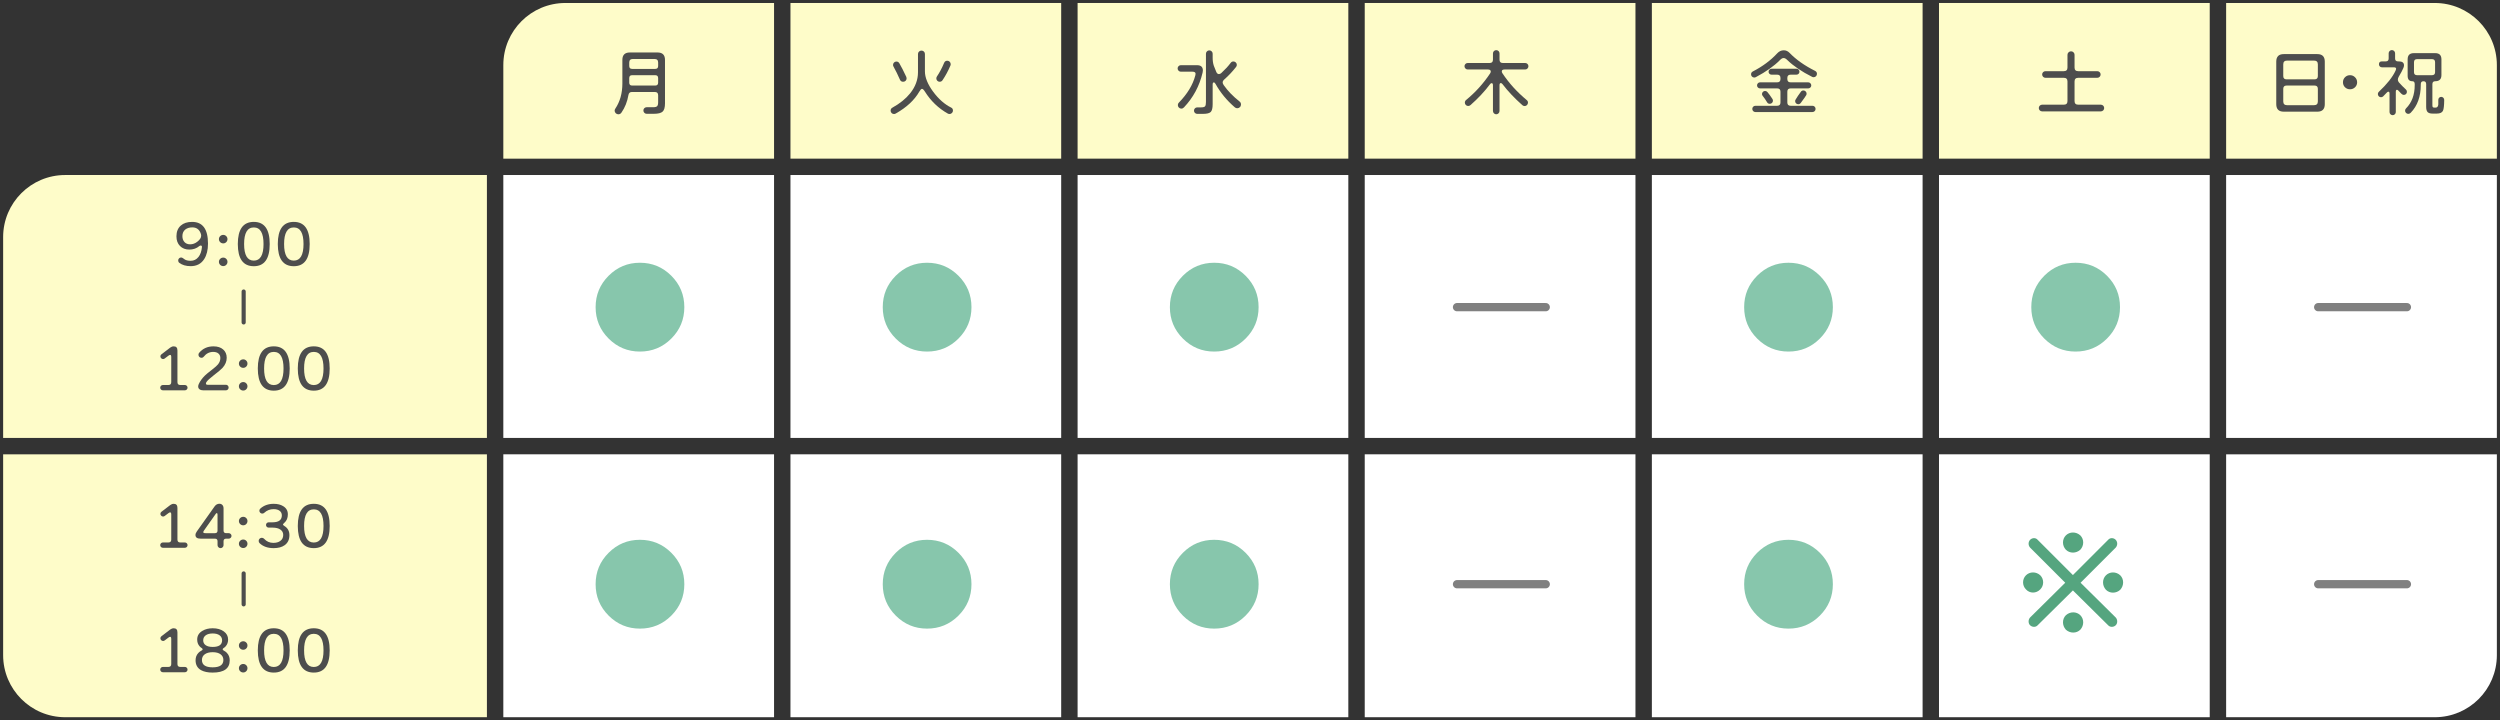
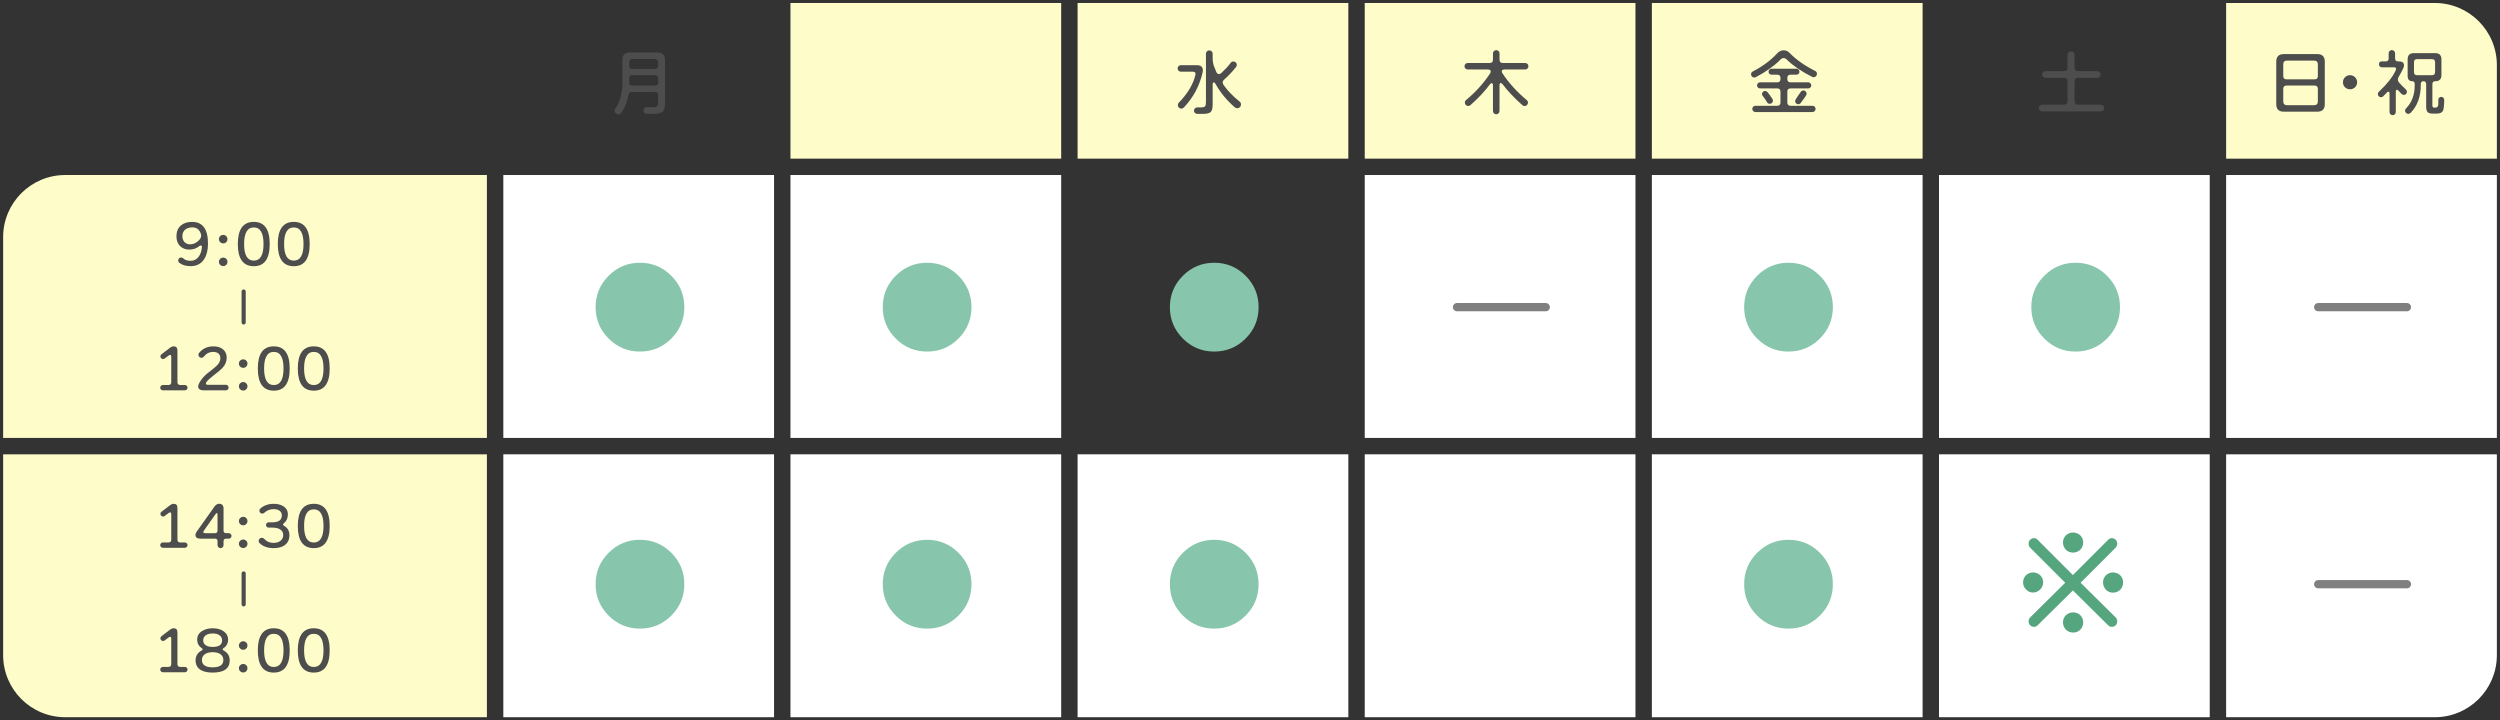
<svg xmlns="http://www.w3.org/2000/svg" xmlns:xlink="http://www.w3.org/1999/xlink" version="1.1" id="レイヤー_1" x="0px" y="0px" width="604px" height="174px" viewBox="0 0 604 174" enable-background="new 0 0 604 174" xml:space="preserve">
  <rect x="0" y="0" width="604" height="174" fill="#333333" stroke="none" />
  <g opacity="0.71">
    <defs>
      <rect id="SVGID_1_" x="-14.31" y="-726.197" opacity="0.71" width="1924.62" height="652.141" />
    </defs>
    <clipPath id="SVGID_00000113347826317531574350000009395788005719986841_">
      <use xlink:href="#SVGID_1_" overflow="visible" />
    </clipPath>
  </g>
  <g>
    <path fill="#FEFCC9" d="M117.639,105.804H0.758V57.285c0-8.284,6.716-15,15-15h101.881V105.804z" />
    <path fill="#FEFCC9" d="M117.639,173.279H15.758c-8.284,0-15-6.716-15-15V109.76h116.881V173.279z" />
-     <path fill="#FEFCC9" d="M187.011,38.328h-65.408V15.721c0-8.284,6.716-15,15-15h50.408V38.328z" />
    <rect x="121.603" y="42.285" fill="#FFFFFF" width="65.408" height="63.519" />
    <rect x="121.603" y="109.76" fill="#FFFFFF" width="65.408" height="63.519" />
    <rect x="190.975" y="0.721" fill="#FEFCC9" width="65.408" height="37.607" />
    <rect x="190.975" y="42.285" fill="#FFFFFF" width="65.408" height="63.519" />
    <rect x="190.975" y="109.76" fill="#FFFFFF" width="65.408" height="63.519" />
    <rect x="260.347" y="0.721" fill="#FEFCC9" width="65.408" height="37.607" />
-     <rect x="260.347" y="42.285" fill="#FFFFFF" width="65.408" height="63.519" />
    <rect x="260.347" y="109.76" fill="#FFFFFF" width="65.408" height="63.519" />
    <rect x="329.719" y="0.721" fill="#FEFCC9" width="65.408" height="37.607" />
    <rect x="329.719" y="42.285" fill="#FFFFFF" width="65.408" height="63.519" />
    <rect x="329.719" y="109.76" fill="#FFFFFF" width="65.408" height="63.519" />
    <rect x="399.091" y="0.721" fill="#FEFCC9" width="65.408" height="37.607" />
    <rect x="399.091" y="42.285" fill="#FFFFFF" width="65.408" height="63.519" />
    <rect x="399.091" y="109.76" fill="#FFFFFF" width="65.408" height="63.519" />
-     <rect x="468.462" y="0.721" fill="#FEFCC9" width="65.408" height="37.607" />
    <rect x="468.462" y="42.285" fill="#FFFFFF" width="65.408" height="63.519" />
    <rect x="468.462" y="109.76" fill="#FFFFFF" width="65.408" height="63.519" />
    <path fill="#FEFCC9" d="M603.242,38.328h-65.408V0.721h50.408c8.284,0,15,6.716,15,15V38.328z" />
    <rect x="537.834" y="42.285" fill="#FFFFFF" width="65.408" height="63.519" />
    <path fill="#FFFFFF" d="M588.242,173.279h-50.408V109.76h65.408v48.519C603.242,166.563,596.526,173.279,588.242,173.279z" />
    <g>
      <path fill="#4D4D4D" d="M50.252,58.859c0,1.535-0.307,2.782-0.921,3.741c-0.726,1.136-1.815,1.703-3.267,1.703    c-1.136,0-2.052-0.27-2.75-0.81c-0.177-0.14-0.265-0.33-0.265-0.572c0-0.195,0.07-0.363,0.209-0.503s0.307-0.209,0.502-0.209    c0.14,0,0.289,0.056,0.447,0.167l0.391,0.279c0.326,0.232,0.819,0.35,1.48,0.35c0.754,0,1.377-0.308,1.871-0.922    c0.465-0.577,0.745-1.363,0.838-2.359c0.028-0.27-0.075-0.405-0.307-0.405c-0.112,0-0.224,0.047-0.335,0.14    c-0.661,0.559-1.466,0.838-2.416,0.838c-0.921,0-1.668-0.288-2.241-0.865c-0.572-0.577-0.858-1.354-0.858-2.332    c0-1.126,0.354-1.996,1.061-2.61c0.661-0.586,1.568-0.88,2.722-0.88C48.972,53.609,50.252,55.359,50.252,58.859z M48.465,56.318    c-0.363-0.922-1.028-1.382-1.996-1.382c-0.698,0-1.266,0.172-1.703,0.516c-0.466,0.382-0.698,0.913-0.698,1.592    c0,0.596,0.167,1.075,0.502,1.438c0.335,0.362,0.791,0.544,1.368,0.544c0.614,0,1.187-0.204,1.717-0.614    c0.633-0.483,0.949-0.973,0.949-1.466C48.604,56.76,48.558,56.551,48.465,56.318z" />
      <path fill="#4D4D4D" d="M54.957,57.77c0,0.288-0.1,0.532-0.3,0.732s-0.439,0.3-0.719,0.3c-0.289,0-0.536-0.1-0.74-0.3    s-0.307-0.444-0.307-0.732c0-0.279,0.103-0.52,0.307-0.72c0.205-0.199,0.452-0.3,0.74-0.3c0.279,0,0.519,0.101,0.719,0.3    C54.856,57.251,54.957,57.491,54.957,57.77z M54.957,63.257c0,0.288-0.1,0.533-0.3,0.732c-0.2,0.2-0.439,0.301-0.719,0.301    c-0.289,0-0.536-0.101-0.74-0.301c-0.205-0.199-0.307-0.444-0.307-0.732c0-0.279,0.103-0.519,0.307-0.719s0.452-0.301,0.74-0.301    c0.279,0,0.519,0.101,0.719,0.301S54.957,62.977,54.957,63.257z" />
      <path fill="#4D4D4D" d="M65.162,58.957c0,3.573-1.28,5.36-3.839,5.36c-2.578,0-3.867-1.787-3.867-5.36    c0-3.564,1.289-5.348,3.867-5.348C63.882,53.609,65.162,55.392,65.162,58.957z M63.668,58.957c0-2.671-0.782-4.007-2.346-4.007    c-1.563,0-2.345,1.336-2.345,4.007s0.782,4.007,2.345,4.007C62.886,62.964,63.668,61.628,63.668,58.957z" />
      <path fill="#4D4D4D" d="M74.822,58.957c0,3.573-1.28,5.36-3.839,5.36c-2.578,0-3.867-1.787-3.867-5.36    c0-3.564,1.289-5.348,3.867-5.348C73.542,53.609,74.822,55.392,74.822,58.957z M73.329,58.957c0-2.671-0.782-4.007-2.346-4.007    c-1.563,0-2.345,1.336-2.345,4.007s0.782,4.007,2.345,4.007C72.547,62.964,73.329,61.628,73.329,58.957z" />
      <path fill="#4D4D4D" d="M45.31,93.66c0,0.177-0.062,0.328-0.188,0.454c-0.125,0.125-0.277,0.188-0.454,0.188h-5.319    c-0.177,0-0.328-0.063-0.454-0.188c-0.125-0.126-0.188-0.277-0.188-0.454s0.063-0.328,0.188-0.454    c0.126-0.125,0.277-0.188,0.454-0.188h1.326c0.465,0,0.698-0.232,0.698-0.697v-6.06c0-0.344-0.088-0.517-0.265-0.517    c-0.112,0-0.247,0.061-0.405,0.182l-0.907,0.685c-0.121,0.093-0.251,0.14-0.391,0.14c-0.177,0-0.331-0.065-0.461-0.196    c-0.13-0.13-0.195-0.283-0.195-0.46c0-0.205,0.088-0.372,0.265-0.503l2.122-1.619c0.261-0.196,0.54-0.294,0.838-0.294    c0.596,0,0.894,0.331,0.894,0.991v7.651c0,0.465,0.232,0.697,0.698,0.697h1.103c0.177,0,0.328,0.063,0.454,0.188    C45.248,93.332,45.31,93.483,45.31,93.66z" />
      <path fill="#4D4D4D" d="M55.236,93.632c0,0.187-0.063,0.345-0.188,0.475c-0.126,0.131-0.282,0.196-0.468,0.196h-5.5    c-0.363,0-0.654-0.084-0.873-0.252c-0.219-0.167-0.328-0.396-0.328-0.684c0-0.187,0.051-0.387,0.153-0.601    c0.335-0.717,0.829-1.396,1.48-2.038c0.289-0.288,0.87-0.768,1.745-1.438c0.688-0.53,1.159-0.949,1.41-1.256    c0.381-0.466,0.572-0.982,0.572-1.55c0-0.447-0.154-0.803-0.461-1.068c-0.307-0.265-0.726-0.397-1.256-0.397    c-0.921,0-1.685,0.382-2.29,1.145c-0.149,0.187-0.335,0.279-0.559,0.279c-0.205,0-0.377-0.069-0.516-0.209    c-0.14-0.14-0.209-0.312-0.209-0.517c0-0.187,0.051-0.34,0.153-0.461c0.875-1.052,2.034-1.578,3.477-1.578    c0.986,0,1.766,0.252,2.338,0.754c0.572,0.503,0.858,1.173,0.858,2.011c0,0.875-0.335,1.685-1.005,2.429    c-0.298,0.336-1.014,0.94-2.15,1.815c-0.931,0.717-1.512,1.257-1.745,1.619c-0.083,0.14-0.125,0.257-0.125,0.35    c0,0.204,0.144,0.307,0.433,0.307h4.398c0.186,0,0.342,0.065,0.468,0.195C55.173,93.288,55.236,93.446,55.236,93.632z" />
      <path fill="#4D4D4D" d="M59.787,87.839c0,0.288-0.1,0.532-0.3,0.732s-0.439,0.3-0.719,0.3c-0.289,0-0.536-0.1-0.74-0.3    s-0.307-0.444-0.307-0.732c0-0.279,0.103-0.52,0.307-0.72c0.205-0.199,0.452-0.3,0.74-0.3c0.279,0,0.519,0.101,0.719,0.3    C59.687,87.319,59.787,87.559,59.787,87.839z M59.787,93.325c0,0.288-0.1,0.533-0.3,0.732c-0.2,0.2-0.439,0.301-0.719,0.301    c-0.289,0-0.536-0.101-0.74-0.301c-0.205-0.199-0.307-0.444-0.307-0.732c0-0.279,0.103-0.519,0.307-0.719s0.452-0.301,0.74-0.301    c0.279,0,0.519,0.101,0.719,0.301S59.787,93.046,59.787,93.325z" />
      <path fill="#4D4D4D" d="M69.992,89.025c0,3.573-1.28,5.36-3.839,5.36c-2.578,0-3.867-1.787-3.867-5.36    c0-3.564,1.289-5.348,3.867-5.348C68.712,83.677,69.992,85.461,69.992,89.025z M68.499,89.025c0-2.671-0.782-4.007-2.346-4.007    c-1.563,0-2.345,1.336-2.345,4.007s0.782,4.007,2.345,4.007C67.717,93.032,68.499,91.696,68.499,89.025z" />
      <path fill="#4D4D4D" d="M79.653,89.025c0,3.573-1.28,5.36-3.839,5.36c-2.578,0-3.867-1.787-3.867-5.36    c0-3.564,1.289-5.348,3.867-5.348C78.374,83.677,79.653,85.461,79.653,89.025z M78.16,89.025c0-2.671-0.782-4.007-2.346-4.007    c-1.563,0-2.345,1.336-2.345,4.007s0.782,4.007,2.345,4.007C77.378,93.032,78.16,91.696,78.16,89.025z" />
    </g>
    <line fill="none" stroke="#4D4D4D" stroke-linecap="round" stroke-linejoin="round" stroke-miterlimit="10" x1="58.866" y1="70.43" x2="58.866" y2="77.899" />
    <g>
      <path fill="#4D4D4D" d="M45.31,131.703c0,0.177-0.062,0.328-0.188,0.454c-0.125,0.125-0.277,0.188-0.454,0.188h-5.319    c-0.177,0-0.328-0.063-0.454-0.188c-0.125-0.126-0.188-0.277-0.188-0.454s0.063-0.328,0.188-0.454    c0.126-0.125,0.277-0.188,0.454-0.188h1.326c0.465,0,0.698-0.232,0.698-0.697v-6.06c0-0.344-0.088-0.517-0.265-0.517    c-0.112,0-0.247,0.061-0.405,0.182l-0.907,0.685c-0.121,0.093-0.251,0.14-0.391,0.14c-0.177,0-0.331-0.065-0.461-0.196    c-0.13-0.13-0.195-0.283-0.195-0.46c0-0.205,0.088-0.372,0.265-0.503l2.122-1.619c0.261-0.196,0.54-0.294,0.838-0.294    c0.596,0,0.894,0.331,0.894,0.991v7.651c0,0.465,0.232,0.697,0.698,0.697h1.103c0.177,0,0.328,0.063,0.454,0.188    C45.248,131.375,45.31,131.526,45.31,131.703z" />
      <path fill="#4D4D4D" d="M55.934,129.469c0,0.186-0.067,0.344-0.202,0.475c-0.135,0.13-0.291,0.195-0.468,0.195h-0.628    c-0.419,0-0.628,0.209-0.628,0.628v0.936c0,0.195-0.072,0.365-0.217,0.51c-0.144,0.144-0.314,0.216-0.509,0.216    c-0.196,0-0.366-0.072-0.51-0.216c-0.145-0.145-0.216-0.314-0.216-0.51v-0.936c0-0.419-0.209-0.628-0.628-0.628h-3.462    c-0.829,0-1.243-0.293-1.243-0.88c0-0.27,0.107-0.554,0.321-0.852l4.3-6.059c0.307-0.429,0.693-0.643,1.159-0.643    c0.298,0,0.54,0.101,0.726,0.3c0.186,0.201,0.279,0.473,0.279,0.817v5.36c0,0.419,0.209,0.629,0.628,0.629h0.628    c0.177,0,0.333,0.065,0.468,0.195C55.867,129.138,55.934,129.293,55.934,129.469z M52.556,128.184v-3.825    c0-0.26-0.061-0.391-0.182-0.391c-0.083,0-0.167,0.061-0.251,0.182l-2.82,3.993c-0.13,0.186-0.195,0.33-0.195,0.433    c0,0.158,0.186,0.237,0.558,0.237h2.262C52.346,128.813,52.556,128.603,52.556,128.184z" />
      <path fill="#4D4D4D" d="M59.787,125.882c0,0.288-0.1,0.532-0.3,0.732s-0.439,0.3-0.719,0.3c-0.289,0-0.536-0.1-0.74-0.3    s-0.307-0.444-0.307-0.732c0-0.279,0.103-0.52,0.307-0.72c0.205-0.199,0.452-0.3,0.74-0.3c0.279,0,0.519,0.101,0.719,0.3    C59.687,125.362,59.787,125.602,59.787,125.882z M59.787,131.368c0,0.288-0.1,0.533-0.3,0.732c-0.2,0.2-0.439,0.301-0.719,0.301    c-0.289,0-0.536-0.101-0.74-0.301c-0.205-0.199-0.307-0.444-0.307-0.732c0-0.279,0.103-0.519,0.307-0.719s0.452-0.301,0.74-0.301    c0.279,0,0.519,0.101,0.719,0.301S59.787,131.089,59.787,131.368z" />
      <path fill="#4D4D4D" d="M69.922,129.288c0,1.07-0.382,1.88-1.145,2.429c-0.661,0.475-1.55,0.712-2.667,0.712    c-1.433,0-2.564-0.399-3.392-1.2c-0.149-0.148-0.224-0.33-0.224-0.545c0-0.214,0.075-0.393,0.224-0.537    c0.148-0.145,0.33-0.217,0.544-0.217c0.223,0,0.409,0.084,0.558,0.252c0.596,0.651,1.331,0.977,2.206,0.977    c0.688,0,1.243-0.148,1.661-0.446c0.493-0.335,0.74-0.828,0.74-1.479c0-0.55-0.23-0.979-0.691-1.292    c-0.46-0.312-1.082-0.468-1.864-0.468h-0.963c-0.177,0-0.328-0.062-0.454-0.188c-0.125-0.125-0.188-0.276-0.188-0.453    s0.063-0.328,0.188-0.454c0.126-0.126,0.277-0.188,0.454-0.188h0.921c1.508,0,2.262-0.559,2.262-1.675    c0-0.466-0.177-0.833-0.531-1.104c-0.354-0.27-0.842-0.404-1.466-0.404c-0.866,0-1.62,0.298-2.262,0.894    c-0.13,0.121-0.284,0.181-0.461,0.181c-0.195,0-0.363-0.067-0.502-0.202s-0.209-0.3-0.209-0.495c0-0.205,0.079-0.377,0.237-0.517    c0.856-0.764,1.936-1.146,3.239-1.146c0.912,0,1.675,0.191,2.29,0.573c0.744,0.456,1.117,1.112,1.117,1.968    c0,0.866-0.274,1.541-0.824,2.024c-0.242,0.215-0.363,0.363-0.363,0.447c0,0.083,0.14,0.214,0.419,0.391    C69.541,127.617,69.922,128.339,69.922,129.288z" />
      <path fill="#4D4D4D" d="M79.653,127.068c0,3.573-1.28,5.36-3.839,5.36c-2.578,0-3.867-1.787-3.867-5.36    c0-3.564,1.289-5.348,3.867-5.348C78.374,121.72,79.653,123.504,79.653,127.068z M78.16,127.068c0-2.671-0.782-4.007-2.346-4.007    c-1.563,0-2.345,1.336-2.345,4.007s0.782,4.007,2.345,4.007C77.378,131.075,78.16,129.739,78.16,127.068z" />
      <path fill="#4D4D4D" d="M45.31,161.771c0,0.177-0.062,0.328-0.188,0.454c-0.125,0.125-0.277,0.188-0.454,0.188h-5.319    c-0.177,0-0.328-0.063-0.454-0.188c-0.125-0.126-0.188-0.277-0.188-0.454s0.063-0.328,0.188-0.454    c0.126-0.125,0.277-0.188,0.454-0.188h1.326c0.465,0,0.698-0.232,0.698-0.697v-6.06c0-0.344-0.088-0.517-0.265-0.517    c-0.112,0-0.247,0.061-0.405,0.182l-0.907,0.685c-0.121,0.093-0.251,0.14-0.391,0.14c-0.177,0-0.331-0.065-0.461-0.196    c-0.13-0.13-0.195-0.283-0.195-0.46c0-0.205,0.088-0.372,0.265-0.503l2.122-1.619c0.261-0.196,0.54-0.294,0.838-0.294    c0.596,0,0.894,0.331,0.894,0.991v7.651c0,0.465,0.232,0.697,0.698,0.697h1.103c0.177,0,0.328,0.063,0.454,0.188    C45.248,161.443,45.31,161.594,45.31,161.771z" />
      <path fill="#4D4D4D" d="M55.501,159.523c0,1.982-1.373,2.974-4.119,2.974c-1.172,0-2.108-0.195-2.806-0.586    c-0.884-0.503-1.326-1.299-1.326-2.388c0-0.716,0.232-1.316,0.698-1.801c0.205-0.214,0.437-0.386,0.698-0.517    c0.205-0.103,0.307-0.214,0.307-0.335c0-0.111-0.086-0.219-0.258-0.321c-0.172-0.102-0.337-0.246-0.496-0.433    c-0.372-0.428-0.558-0.963-0.558-1.605c0-0.902,0.418-1.601,1.256-2.094c0.688-0.419,1.517-0.629,2.485-0.629    c1.089,0,1.982,0.252,2.681,0.754c0.698,0.503,1.047,1.159,1.047,1.969c0,0.643-0.186,1.178-0.558,1.605    c-0.159,0.187-0.312,0.321-0.461,0.405c-0.195,0.111-0.293,0.228-0.293,0.349s0.102,0.232,0.307,0.335    c0.26,0.131,0.493,0.303,0.698,0.517C55.269,158.207,55.501,158.807,55.501,159.523z M53.966,159.454    c0-0.587-0.229-1.047-0.684-1.382c-0.456-0.336-1.089-0.503-1.899-0.503c-0.81,0-1.445,0.167-1.906,0.503    c-0.46,0.335-0.691,0.795-0.691,1.382c0,1.182,0.866,1.772,2.597,1.772C53.104,161.226,53.966,160.635,53.966,159.454z     M53.659,154.707c0-0.512-0.2-0.916-0.601-1.214s-0.958-0.447-1.675-0.447s-1.277,0.149-1.682,0.447s-0.607,0.702-0.607,1.214    c0,0.503,0.2,0.894,0.601,1.173c0.4,0.279,0.963,0.419,1.689,0.419C52.9,156.299,53.659,155.768,53.659,154.707z" />
      <path fill="#4D4D4D" d="M59.787,155.95c0,0.288-0.1,0.532-0.3,0.732s-0.439,0.3-0.719,0.3c-0.289,0-0.536-0.1-0.74-0.3    s-0.307-0.444-0.307-0.732c0-0.279,0.103-0.52,0.307-0.72c0.205-0.199,0.452-0.3,0.74-0.3c0.279,0,0.519,0.101,0.719,0.3    C59.687,155.43,59.787,155.671,59.787,155.95z M59.787,161.436c0,0.288-0.1,0.533-0.3,0.732c-0.2,0.2-0.439,0.301-0.719,0.301    c-0.289,0-0.536-0.101-0.74-0.301c-0.205-0.199-0.307-0.444-0.307-0.732c0-0.279,0.103-0.519,0.307-0.719s0.452-0.301,0.74-0.301    c0.279,0,0.519,0.101,0.719,0.301S59.787,161.157,59.787,161.436z" />
      <path fill="#4D4D4D" d="M69.992,157.136c0,3.573-1.28,5.36-3.839,5.36c-2.578,0-3.867-1.787-3.867-5.36    c0-3.564,1.289-5.348,3.867-5.348C68.712,151.789,69.992,153.572,69.992,157.136z M68.499,157.136    c0-2.671-0.782-4.007-2.346-4.007c-1.563,0-2.345,1.336-2.345,4.007s0.782,4.007,2.345,4.007    C67.717,161.143,68.499,159.807,68.499,157.136z" />
      <path fill="#4D4D4D" d="M79.653,157.136c0,3.573-1.28,5.36-3.839,5.36c-2.578,0-3.867-1.787-3.867-5.36    c0-3.564,1.289-5.348,3.867-5.348C78.374,151.789,79.653,153.572,79.653,157.136z M78.16,157.136c0-2.671-0.782-4.007-2.346-4.007    c-1.563,0-2.345,1.336-2.345,4.007s0.782,4.007,2.345,4.007C77.378,161.143,78.16,159.807,78.16,157.136z" />
    </g>
    <line fill="none" stroke="#4D4D4D" stroke-linecap="round" stroke-linejoin="round" stroke-miterlimit="10" x1="58.866" y1="138.541" x2="58.866" y2="146.01" />
    <g>
      <path fill="#4D4D4D" d="M160.665,24.937c0,0.999-0.191,1.675-0.573,2.027c-0.382,0.353-1.09,0.529-2.125,0.529h-1.746    c-0.212,0-0.394-0.079-0.547-0.238c-0.153-0.158-0.229-0.35-0.229-0.573c0-0.223,0.076-0.408,0.229-0.555    c0.153-0.147,0.335-0.221,0.547-0.221h1.534c0.505,0,0.84-0.082,1.005-0.247c0.165-0.164,0.247-0.494,0.247-0.987v-1.658    c0-0.528-0.265-0.793-0.793-0.793h-5.538c-0.482,0-0.764,0.246-0.846,0.74c-0.271,1.599-0.835,3.016-1.693,4.25    c-0.188,0.271-0.435,0.405-0.741,0.405c-0.247,0-0.458-0.088-0.635-0.264c-0.176-0.177-0.265-0.383-0.265-0.617    c0-0.165,0.053-0.323,0.159-0.477c1.14-1.704,1.71-3.732,1.71-6.084v-5.696c0-1.199,0.6-1.799,1.799-1.799h6.701    c1.199,0,1.799,0.6,1.799,1.799V24.937z M159.007,15.943v-0.829c0-0.575-0.288-0.864-0.864-0.864h-5.255    c-0.576,0-0.864,0.289-0.864,0.864v0.829c0,0.471,0.235,0.705,0.706,0.705h5.572C158.771,16.648,159.007,16.414,159.007,15.943z     M159.007,19.964v-1.093c0-0.471-0.235-0.706-0.706-0.706h-5.572c-0.47,0-0.706,0.235-0.706,0.706v1.093    c0,0.471,0.235,0.706,0.706,0.706h5.572C158.771,20.67,159.007,20.434,159.007,19.964z" />
    </g>
    <g>
      <path fill="#87C6AC" d="M165.334,74.209c0,2.964-1.048,5.493-3.142,7.588c-2.095,2.095-4.625,3.142-7.588,3.142    c-2.946,0-5.466-1.048-7.561-3.142c-2.095-2.095-3.142-4.625-3.142-7.588c0-2.964,1.047-5.493,3.142-7.588    c2.095-2.095,4.615-3.142,7.561-3.142c2.964,0,5.493,1.048,7.588,3.142C164.286,68.716,165.334,71.244,165.334,74.209z" />
    </g>
    <g>
      <path fill="#87C6AC" d="M165.334,141.144c0,2.964-1.048,5.493-3.142,7.588c-2.095,2.095-4.625,3.142-7.588,3.142    c-2.946,0-5.466-1.048-7.561-3.142c-2.095-2.095-3.142-4.625-3.142-7.588c0-2.964,1.047-5.493,3.142-7.588    c2.095-2.095,4.615-3.142,7.561-3.142c2.964,0,5.493,1.048,7.588,3.142C164.286,135.651,165.334,138.18,165.334,141.144z" />
    </g>
    <g>
      <path fill="#87C6AC" d="M234.706,74.209c0,2.964-1.048,5.493-3.142,7.588c-2.095,2.095-4.625,3.142-7.588,3.142    c-2.946,0-5.466-1.048-7.561-3.142c-2.095-2.095-3.142-4.625-3.142-7.588c0-2.964,1.047-5.493,3.142-7.588    c2.095-2.095,4.615-3.142,7.561-3.142c2.964,0,5.493,1.048,7.588,3.142C233.658,68.716,234.706,71.244,234.706,74.209z" />
    </g>
    <g>
      <path fill="#87C6AC" d="M234.706,141.144c0,2.964-1.048,5.493-3.142,7.588c-2.095,2.095-4.625,3.142-7.588,3.142    c-2.946,0-5.466-1.048-7.561-3.142c-2.095-2.095-3.142-4.625-3.142-7.588c0-2.964,1.047-5.493,3.142-7.588    c2.095-2.095,4.615-3.142,7.561-3.142c2.964,0,5.493,1.048,7.588,3.142C233.658,135.651,234.706,138.18,234.706,141.144z" />
    </g>
    <g>
      <path fill="#87C6AC" d="M304.077,74.209c0,2.964-1.048,5.493-3.142,7.588c-2.095,2.095-4.625,3.142-7.588,3.142    c-2.946,0-5.466-1.048-7.561-3.142c-2.095-2.095-3.142-4.625-3.142-7.588c0-2.964,1.047-5.493,3.142-7.588    c2.095-2.095,4.615-3.142,7.561-3.142c2.964,0,5.493,1.048,7.588,3.142C303.03,68.716,304.077,71.244,304.077,74.209z" />
    </g>
    <g>
      <path fill="#87C6AC" d="M304.077,141.144c0,2.964-1.048,5.493-3.142,7.588c-2.095,2.095-4.625,3.142-7.588,3.142    c-2.946,0-5.466-1.048-7.561-3.142c-2.095-2.095-3.142-4.625-3.142-7.588c0-2.964,1.047-5.493,3.142-7.588    c2.095-2.095,4.615-3.142,7.561-3.142c2.964,0,5.493,1.048,7.588,3.142C303.03,135.651,304.077,138.18,304.077,141.144z" />
    </g>
    <g>
      <path fill="#87C6AC" d="M442.821,74.209c0,2.964-1.048,5.493-3.142,7.588c-2.095,2.095-4.625,3.142-7.588,3.142    c-2.946,0-5.466-1.048-7.561-3.142c-2.095-2.095-3.142-4.625-3.142-7.588c0-2.964,1.047-5.493,3.142-7.588    c2.095-2.095,4.615-3.142,7.561-3.142c2.964,0,5.493,1.048,7.588,3.142C441.773,68.716,442.821,71.244,442.821,74.209z" />
    </g>
    <g>
      <path fill="#87C6AC" d="M442.821,141.144c0,2.964-1.048,5.493-3.142,7.588c-2.095,2.095-4.625,3.142-7.588,3.142    c-2.946,0-5.466-1.048-7.561-3.142c-2.095-2.095-3.142-4.625-3.142-7.588c0-2.964,1.047-5.493,3.142-7.588    c2.095-2.095,4.615-3.142,7.561-3.142c2.964,0,5.493,1.048,7.588,3.142C441.773,135.651,442.821,138.18,442.821,141.144z" />
    </g>
    <g>
      <path fill="#87C6AC" d="M512.193,74.209c0,2.964-1.048,5.493-3.142,7.588c-2.095,2.095-4.625,3.142-7.588,3.142    c-2.946,0-5.466-1.048-7.561-3.142c-2.095-2.095-3.142-4.625-3.142-7.588c0-2.964,1.047-5.493,3.142-7.588    c2.095-2.095,4.615-3.142,7.561-3.142c2.964,0,5.493,1.048,7.588,3.142C511.145,68.716,512.193,71.244,512.193,74.209z" />
    </g>
    <g>
-       <path fill="#4D4D4D" d="M230.234,26.718c0,0.224-0.083,0.418-0.247,0.582c-0.165,0.165-0.358,0.247-0.582,0.247    c-0.141,0-0.276-0.035-0.406-0.105c-2.269-1.27-4.115-3.039-5.537-5.309c-0.282-0.446-0.518-0.67-0.706-0.67    c-0.176,0-0.394,0.224-0.652,0.67c-1.164,2.046-3.068,3.815-5.714,5.309c-0.129,0.07-0.265,0.105-0.406,0.105    c-0.223,0-0.414-0.079-0.573-0.238c-0.159-0.158-0.238-0.35-0.238-0.572c0-0.329,0.141-0.57,0.423-0.724    c1.81-0.999,3.245-2.157,4.303-3.474c1.258-1.575,1.887-3.269,1.887-5.079v-4.408c0-0.235,0.082-0.433,0.247-0.591    c0.165-0.159,0.364-0.238,0.6-0.238s0.432,0.079,0.591,0.238c0.159,0.158,0.238,0.355,0.238,0.591v4.179    c0,1.493,0.67,3.146,2.01,4.956c1.316,1.763,2.763,3.033,4.338,3.809C230.093,26.136,230.234,26.377,230.234,26.718z     M219.037,18.924c0,0.235-0.08,0.432-0.238,0.591c-0.159,0.158-0.356,0.238-0.591,0.238c-0.376,0-0.635-0.165-0.776-0.494    c-0.506-1.152-1.029-2.216-1.569-3.192c-0.071-0.129-0.106-0.258-0.106-0.388c0-0.223,0.08-0.414,0.238-0.573    c0.159-0.158,0.35-0.237,0.573-0.237c0.306,0,0.541,0.135,0.706,0.405c0.47,0.8,1.034,1.904,1.693,3.315    C219.013,18.694,219.037,18.806,219.037,18.924z M229.688,15.503c0,0.129-0.024,0.246-0.071,0.353    c-0.553,1.293-1.188,2.469-1.904,3.526c-0.165,0.247-0.394,0.371-0.688,0.371c-0.224,0-0.415-0.08-0.573-0.238    c-0.159-0.159-0.238-0.35-0.238-0.573c0-0.165,0.047-0.317,0.141-0.459c0.658-0.976,1.24-2.074,1.746-3.297    c0.141-0.341,0.394-0.512,0.758-0.512c0.235,0,0.432,0.082,0.591,0.247C229.608,15.085,229.688,15.279,229.688,15.503z" />
-     </g>
+       </g>
    <g>
      <path fill="#4D4D4D" d="M290.616,17.037c0,0.141-0.023,0.312-0.07,0.511c-0.752,3.222-2.251,6.02-4.497,8.395    c-0.188,0.2-0.399,0.3-0.635,0.3s-0.435-0.085-0.6-0.256c-0.165-0.17-0.247-0.373-0.247-0.608c0-0.223,0.076-0.411,0.229-0.564    c2.057-2.104,3.386-4.291,3.985-6.56c0.047-0.165,0.071-0.306,0.071-0.424c0-0.341-0.259-0.511-0.776-0.511h-2.787    c-0.211,0-0.394-0.077-0.546-0.229c-0.153-0.152-0.229-0.341-0.229-0.564c0-0.212,0.077-0.394,0.229-0.547    c0.152-0.152,0.335-0.229,0.546-0.229h3.915C290.146,15.749,290.616,16.178,290.616,17.037z M299.821,25.237    c0,0.259-0.088,0.476-0.265,0.652c-0.176,0.176-0.388,0.265-0.635,0.265c-0.224,0-0.429-0.082-0.617-0.247    c-1.928-1.669-3.474-3.551-4.638-5.644c-0.129-0.234-0.264-0.353-0.405-0.353c-0.188,0-0.282,0.171-0.282,0.512v4.726    c0,0.965-0.156,1.599-0.467,1.905c-0.312,0.305-0.943,0.458-1.896,0.458h-1.357c-0.224,0-0.412-0.076-0.564-0.229    c-0.153-0.152-0.229-0.335-0.229-0.546c0-0.224,0.077-0.412,0.229-0.564c0.152-0.153,0.341-0.229,0.564-0.229h0.899    c0.505,0,0.832-0.085,0.979-0.256c0.147-0.17,0.22-0.514,0.22-1.031V12.98c0-0.223,0.08-0.414,0.238-0.573    c0.159-0.158,0.35-0.237,0.573-0.237c0.223,0,0.414,0.079,0.573,0.237c0.159,0.159,0.238,0.351,0.238,0.573v0.988    c0,0.729,0.094,1.369,0.282,1.922c0.117,0.353,0.317,0.853,0.6,1.499c0.152,0.341,0.364,0.511,0.635,0.511    c0.2,0,0.394-0.088,0.582-0.264c0.928-0.858,1.681-1.676,2.257-2.451c0.164-0.224,0.382-0.336,0.652-0.336    c0.235,0,0.432,0.083,0.591,0.247c0.159,0.165,0.238,0.359,0.238,0.582c0,0.177-0.064,0.347-0.194,0.512    c-0.858,1.093-1.787,2.081-2.786,2.963c-0.294,0.259-0.441,0.511-0.441,0.758c0,0.2,0.088,0.423,0.265,0.67    c0.964,1.376,2.239,2.692,3.827,3.95C299.709,24.708,299.821,24.943,299.821,25.237z" />
    </g>
    <g>
      <path fill="#4D4D4D" d="M369.268,15.996c0,0.212-0.077,0.397-0.229,0.556c-0.153,0.159-0.335,0.238-0.547,0.238h-4.973    c-0.459,0-0.688,0.152-0.688,0.458c0,0.142,0.053,0.294,0.158,0.459c1.575,2.375,3.533,4.532,5.872,6.472    c0.2,0.165,0.3,0.37,0.3,0.617c0,0.224-0.079,0.418-0.237,0.582c-0.159,0.165-0.351,0.247-0.573,0.247    c-0.2,0-0.383-0.07-0.547-0.212c-1.917-1.704-3.51-3.392-4.779-5.061c-0.141-0.188-0.282-0.282-0.423-0.282    c-0.212,0-0.317,0.176-0.317,0.528v6.208c0,0.223-0.08,0.414-0.238,0.573c-0.159,0.158-0.344,0.237-0.556,0.237    s-0.396-0.079-0.556-0.237c-0.158-0.159-0.238-0.351-0.238-0.573v-6.19c0-0.353-0.105-0.528-0.317-0.528    c-0.141,0-0.281,0.1-0.423,0.3c-1.316,1.752-2.881,3.421-4.69,5.008c-0.165,0.142-0.348,0.212-0.547,0.212    c-0.224,0-0.415-0.079-0.573-0.238c-0.159-0.158-0.238-0.35-0.238-0.573c0-0.259,0.1-0.47,0.3-0.635    c2.258-1.857,4.191-3.997,5.802-6.419c0.106-0.164,0.159-0.317,0.159-0.459c0-0.328-0.229-0.493-0.688-0.493h-4.885    c-0.211,0-0.394-0.079-0.546-0.238c-0.153-0.158-0.229-0.344-0.229-0.556c0-0.211,0.076-0.394,0.229-0.547    c0.152-0.152,0.335-0.229,0.546-0.229h5.309c0.529,0,0.793-0.265,0.793-0.794V12.91c0-0.223,0.077-0.411,0.229-0.564    c0.153-0.152,0.341-0.229,0.564-0.229s0.411,0.077,0.564,0.229c0.152,0.153,0.229,0.342,0.229,0.564v1.517    c0,0.529,0.265,0.794,0.793,0.794h5.414c0.212,0,0.394,0.076,0.547,0.229C369.19,15.602,369.268,15.785,369.268,15.996z" />
    </g>
    <g>
      <path fill="#4D4D4D" d="M438.978,17.847c0,0.224-0.079,0.415-0.237,0.573c-0.159,0.159-0.351,0.238-0.573,0.238    c-0.118,0-0.235-0.029-0.353-0.088c-2.528-1.27-4.538-2.634-6.031-4.092c-0.306-0.306-0.594-0.458-0.864-0.458    s-0.559,0.158-0.864,0.476c-1.435,1.458-3.386,2.84-5.854,4.145c-0.105,0.059-0.229,0.088-0.37,0.088    c-0.212,0-0.395-0.073-0.547-0.221c-0.153-0.146-0.229-0.326-0.229-0.537c0-0.329,0.142-0.564,0.424-0.706    c2.351-1.21,4.32-2.674,5.907-4.391c0.446-0.482,0.97-0.723,1.569-0.723c0.529,0,0.993,0.205,1.394,0.617    c1.575,1.634,3.633,3.086,6.172,4.355C438.825,17.278,438.978,17.518,438.978,17.847z M438.643,26.312    c0,0.212-0.073,0.391-0.22,0.538c-0.147,0.146-0.326,0.221-0.538,0.221h-13.772c-0.212,0-0.392-0.074-0.538-0.221    c-0.147-0.147-0.221-0.326-0.221-0.538s0.073-0.391,0.221-0.538c0.146-0.146,0.326-0.22,0.538-0.22h5.255    c0.529,0,0.793-0.265,0.793-0.794v-2.61c0-0.528-0.264-0.793-0.793-0.793h-4.145c-0.2,0-0.37-0.07-0.511-0.212    c-0.142-0.141-0.212-0.312-0.212-0.512c0-0.199,0.07-0.373,0.212-0.52c0.141-0.147,0.311-0.221,0.511-0.221h4.145    c0.529,0,0.793-0.265,0.793-0.794v-0.264c0-0.529-0.264-0.794-0.793-0.794h-1.358c-0.199,0-0.37-0.067-0.511-0.203    c-0.142-0.135-0.212-0.303-0.212-0.502c0-0.2,0.07-0.371,0.212-0.512c0.141-0.142,0.312-0.212,0.511-0.212h6.014    c0.2,0,0.37,0.07,0.512,0.212c0.141,0.141,0.212,0.312,0.212,0.512c0,0.199-0.071,0.367-0.212,0.502    c-0.142,0.136-0.312,0.203-0.512,0.203h-1.41c-0.529,0-0.794,0.265-0.794,0.794v0.264c0,0.529,0.265,0.794,0.794,0.794h4.25    c0.199,0,0.373,0.073,0.52,0.221c0.147,0.146,0.221,0.32,0.221,0.52c0,0.2-0.073,0.371-0.221,0.512    c-0.146,0.142-0.32,0.212-0.52,0.212h-4.25c-0.529,0-0.794,0.265-0.794,0.793v2.61c0,0.529,0.265,0.794,0.794,0.794h5.272    c0.212,0,0.391,0.073,0.538,0.22C438.569,25.922,438.643,26.1,438.643,26.312z M428.345,24.32c0,0.211-0.074,0.391-0.221,0.537    c-0.147,0.147-0.326,0.221-0.538,0.221c-0.294,0-0.506-0.111-0.635-0.335c-0.376-0.623-0.74-1.152-1.094-1.587    c-0.105-0.13-0.158-0.276-0.158-0.441c0-0.199,0.073-0.373,0.221-0.52c0.146-0.147,0.319-0.221,0.52-0.221    c0.224,0,0.412,0.088,0.564,0.265c0.341,0.388,0.746,0.946,1.217,1.675C428.303,24.044,428.345,24.178,428.345,24.32z     M436.474,22.627c0,0.141-0.035,0.271-0.105,0.388c-0.2,0.342-0.635,0.959-1.305,1.852c-0.153,0.212-0.354,0.317-0.6,0.317    c-0.212,0-0.392-0.073-0.538-0.22c-0.147-0.147-0.221-0.326-0.221-0.538c0-0.152,0.053-0.3,0.159-0.441    c0.27-0.47,0.705-1.11,1.305-1.922c0.129-0.141,0.306-0.212,0.529-0.212c0.211,0,0.394,0.077,0.546,0.229    C436.397,22.233,436.474,22.415,436.474,22.627z" />
    </g>
    <g>
      <path fill="#4D4D4D" d="M508.371,26.1c0,0.224-0.08,0.415-0.238,0.573c-0.159,0.159-0.35,0.238-0.573,0.238h-14.179    c-0.223,0-0.414-0.079-0.572-0.238c-0.159-0.158-0.238-0.35-0.238-0.573c0-0.223,0.079-0.414,0.238-0.572    c0.158-0.159,0.35-0.238,0.572-0.238h5.238c0.588,0,0.882-0.294,0.882-0.882v-4.727c0-0.587-0.294-0.882-0.882-0.882h-4.427    c-0.224,0-0.414-0.079-0.573-0.237c-0.158-0.159-0.238-0.35-0.238-0.573s0.08-0.411,0.238-0.564    c0.159-0.152,0.35-0.229,0.573-0.229h4.427c0.588,0,0.882-0.294,0.882-0.882v-3.068c0-0.234,0.085-0.435,0.255-0.6    c0.171-0.164,0.373-0.247,0.608-0.247s0.436,0.083,0.6,0.247c0.165,0.165,0.247,0.365,0.247,0.6v3.068    c0,0.588,0.294,0.882,0.882,0.882h4.603c0.224,0,0.415,0.077,0.573,0.229c0.159,0.153,0.238,0.341,0.238,0.564    s-0.079,0.414-0.238,0.573c-0.158,0.158-0.35,0.237-0.573,0.237h-4.603c-0.588,0-0.882,0.295-0.882,0.882v4.727    c0,0.588,0.294,0.882,0.882,0.882h5.467c0.224,0,0.414,0.079,0.573,0.238C508.291,25.686,508.371,25.878,508.371,26.1z" />
    </g>
    <g>
      <path fill="#4D4D4D" d="M561.669,25.166c0,1.211-0.6,1.816-1.799,1.816h-8.111c-1.212,0-1.816-0.605-1.816-1.816v-10.28    c0-1.211,0.604-1.816,1.816-1.816h8.111c1.199,0,1.799,0.605,1.799,1.816V25.166z M559.994,18.377v-2.821    c0-0.611-0.307-0.917-0.917-0.917h-6.525c-0.611,0-0.917,0.306-0.917,0.917v2.821c0,0.529,0.265,0.794,0.794,0.794h6.771    C559.729,19.171,559.994,18.906,559.994,18.377z M559.994,24.496v-3.033c0-0.529-0.265-0.793-0.794-0.793h-6.771    c-0.529,0-0.794,0.264-0.794,0.793v3.033c0,0.611,0.306,0.917,0.917,0.917h6.525C559.688,25.413,559.994,25.107,559.994,24.496z" />
      <path fill="#4D4D4D" d="M569.481,19.876c0,0.482-0.168,0.885-0.503,1.208s-0.737,0.485-1.208,0.485    c-0.482,0-0.888-0.162-1.217-0.485s-0.493-0.726-0.493-1.208s0.164-0.888,0.493-1.217s0.734-0.494,1.217-0.494    c0.471,0,0.873,0.168,1.208,0.503S569.481,19.406,569.481,19.876z" />
      <path fill="#4D4D4D" d="M581.508,22.204c0,0.199-0.07,0.37-0.212,0.511c-0.141,0.142-0.312,0.212-0.511,0.212    c-0.235,0-0.453-0.105-0.652-0.317c-0.153-0.152-0.377-0.388-0.671-0.705c-0.117-0.142-0.234-0.212-0.353-0.212    c-0.188,0-0.282,0.153-0.282,0.458v4.921c0,0.199-0.073,0.376-0.22,0.528c-0.147,0.153-0.326,0.229-0.538,0.229    s-0.391-0.076-0.538-0.229c-0.147-0.152-0.221-0.329-0.221-0.528v-4.462c0-0.306-0.094-0.459-0.282-0.459    c-0.117,0-0.24,0.071-0.37,0.212c-0.188,0.2-0.482,0.506-0.882,0.917c-0.141,0.142-0.317,0.212-0.528,0.212    c-0.212,0-0.392-0.076-0.538-0.229c-0.147-0.152-0.221-0.335-0.221-0.547c0-0.211,0.082-0.394,0.247-0.546    c1.975-1.857,3.315-3.551,4.021-5.079c0.094-0.212,0.142-0.376,0.142-0.494c0-0.223-0.188-0.335-0.564-0.335h-2.875    c-0.2,0-0.367-0.07-0.502-0.212c-0.136-0.141-0.203-0.311-0.203-0.511c0-0.471,0.235-0.706,0.705-0.706h0.935    c0.471,0,0.706-0.234,0.706-0.705v-1.252c0-0.212,0.076-0.394,0.229-0.547c0.153-0.152,0.336-0.229,0.547-0.229    c0.212,0,0.394,0.077,0.547,0.229c0.152,0.153,0.229,0.335,0.229,0.547v1.252c0,0.471,0.234,0.705,0.705,0.705h0.212    c0.822,0,1.234,0.317,1.234,0.953c0,0.188-0.047,0.394-0.142,0.617c-0.223,0.54-0.594,1.24-1.11,2.098    c-0.153,0.259-0.229,0.5-0.229,0.724c0,0.271,0.111,0.529,0.335,0.775c0.494,0.553,1.041,1.105,1.64,1.658    C581.438,21.786,581.508,21.969,581.508,22.204z M590.52,24.143c-0.012,1.364-0.112,2.233-0.3,2.61    c-0.224,0.458-0.718,0.688-1.481,0.688h-1.04c-0.541,0-0.933-0.118-1.173-0.353c-0.241-0.235-0.362-0.652-0.362-1.252v-5.503    c0-0.47-0.217-0.705-0.652-0.705c-0.435,0-0.652,0.235-0.652,0.705v0.177c0,2.821-0.811,5.067-2.434,6.736    c-0.176,0.177-0.37,0.265-0.582,0.265c-0.211,0-0.394-0.076-0.547-0.229c-0.152-0.152-0.229-0.335-0.229-0.546    c0-0.212,0.076-0.395,0.229-0.547c1.399-1.399,2.099-3.274,2.099-5.626v-0.229c0-0.47-0.188-0.705-0.563-0.705    c-0.765,0-1.146-0.44-1.146-1.322v-3.968c0-0.999,0.499-1.499,1.499-1.499h5.167c0.999,0,1.499,0.5,1.499,1.499v3.791    c0,1-0.5,1.499-1.499,1.499c-0.459,0-0.688,0.235-0.688,0.705v5.097c0,0.224,0.032,0.374,0.098,0.45    c0.064,0.076,0.185,0.114,0.361,0.114h0.353c0.353,0,0.559-0.247,0.617-0.74c0,0.012,0-0.364,0-1.129    c0-0.2,0.067-0.37,0.203-0.512c0.135-0.141,0.303-0.211,0.502-0.211c0.2,0,0.371,0.073,0.512,0.22    C590.449,23.77,590.52,23.943,590.52,24.143z M588.315,17.425v-2.381c0-0.505-0.247-0.758-0.741-0.758h-3.615    c-0.493,0-0.74,0.253-0.74,0.758v2.381c0,0.494,0.247,0.74,0.74,0.74h3.615C588.068,18.165,588.315,17.919,588.315,17.425z" />
    </g>
    <g>
      <path fill="#55A57F" d="M489.469,142.395c-0.928-0.927-0.928-2.473,0-3.4c0.927-0.927,2.473-0.927,3.462,0    c0.928,0.928,0.928,2.474,0,3.4C491.941,143.416,490.396,143.416,489.469,142.395z M511.17,149.197    c0.464,0.525,0.464,1.391,0,1.854c-0.525,0.525-1.391,0.525-1.854,0l-8.502-8.408l-8.501,8.408c-0.464,0.525-1.299,0.525-1.854,0    c-0.464-0.464-0.464-1.329,0-1.854l8.501-8.409l-8.501-8.501c-0.464-0.557-0.464-1.329,0-1.854c0.556-0.557,1.391-0.557,1.854,0    l8.501,8.501l8.502-8.501c0.464-0.557,1.329-0.557,1.854,0c0.464,0.525,0.464,1.298,0,1.854l-8.501,8.501L511.17,149.197z     M499.113,132.812c-0.927-0.989-0.927-2.535,0-3.462c0.928-0.928,2.474-0.928,3.493,0c0.928,0.927,0.928,2.473,0,3.462    C501.587,133.74,500.041,133.74,499.113,132.812z M502.606,148.64c0.928,0.928,0.928,2.474,0,3.493    c-0.927,0.928-2.473,0.928-3.493,0c-0.927-1.02-0.927-2.565,0-3.493C500.134,147.713,501.68,147.713,502.606,148.64z     M512.252,142.488c-0.989,0.928-2.535,0.928-3.462,0c-0.928-1.02-0.928-2.565,0-3.493c0.927-0.927,2.473-0.927,3.462,0    C513.18,139.923,513.18,141.469,512.252,142.488z" />
    </g>
    <line fill="none" stroke="#808080" stroke-width="2" stroke-linecap="round" stroke-linejoin="round" stroke-miterlimit="10" x1="352.016" y1="74.209" x2="373.449" y2="74.209" />
    <line fill="none" stroke="#808080" stroke-width="2" stroke-linecap="round" stroke-linejoin="round" stroke-miterlimit="10" x1="560.075" y1="74.209" x2="581.508" y2="74.209" />
-     <line fill="none" stroke="#808080" stroke-width="2" stroke-linecap="round" stroke-linejoin="round" stroke-miterlimit="10" x1="352.016" y1="141.144" x2="373.449" y2="141.144" />
    <line fill="none" stroke="#808080" stroke-width="2" stroke-linecap="round" stroke-linejoin="round" stroke-miterlimit="10" x1="560.075" y1="141.144" x2="581.508" y2="141.144" />
  </g>
</svg>